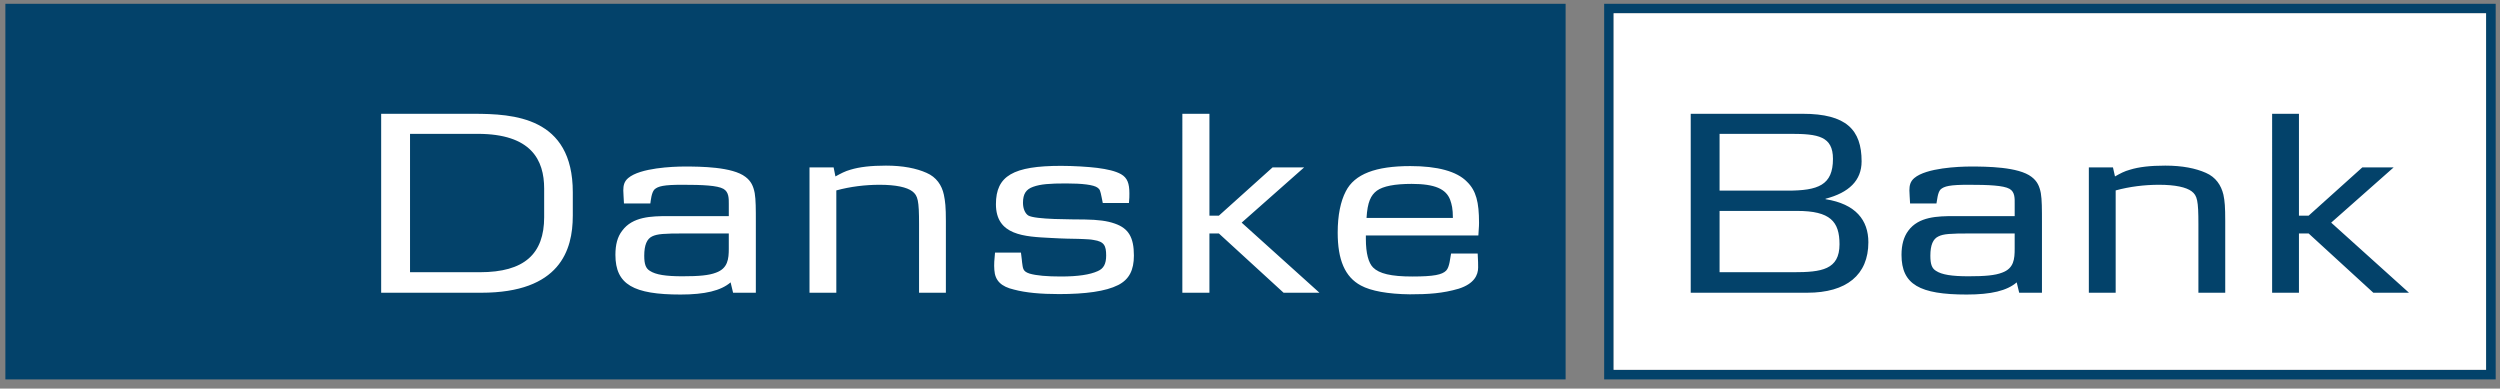
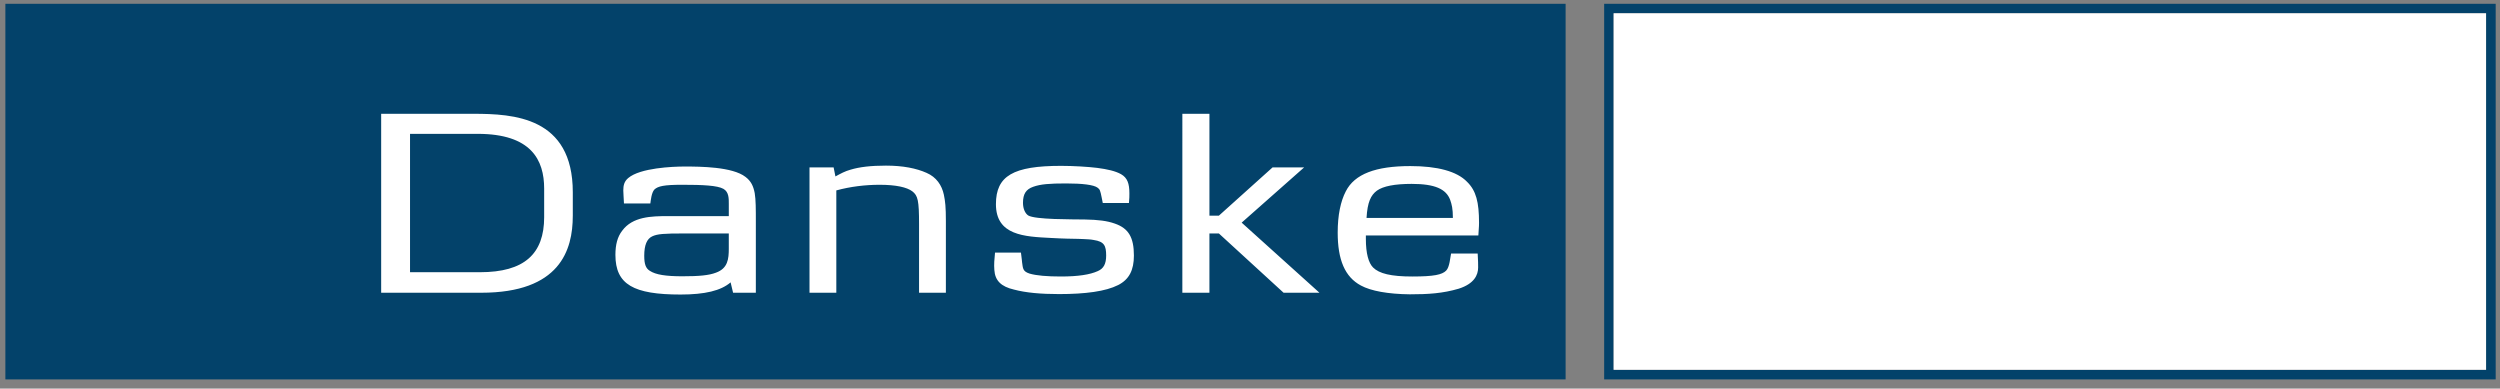
<svg xmlns="http://www.w3.org/2000/svg" fill="none" width="193" height="30">
  <rect width="100%" height="100%" fill="#808080" stroke="none" />
  <g clip-path="url(#a)">
    <path fill="#03426A" d="M192.672.294h-68.831v29.003h68.831V.294Zm-.748.731V28.55h-67.352V1.025h67.352ZM.415 29.297h120.45V.294H.415v29.003Z" />
    <path fill="#fff" d="M191.924 1.025V28.55h-67.352V1.025h67.352ZM42.01 16.753c0 2.853-1.532 4.262-4.96 4.262h-5.396V10.333h5.221c4.142 0 5.134 2.018 5.134 4.228v2.192Zm2.21-.087v-1.827c0-5.828-4.595-6.054-7.675-6.054h-7.119v13.814h7.728c6.073 0 7.065-3.288 7.065-5.933Zm12.043 2.523c0 .8-.07 1.53-.992 1.861-.54.209-1.306.279-2.593.279-1.288 0-2.054-.122-2.506-.418-.314-.191-.436-.505-.436-1.166 0-.835.21-1.305.61-1.496.4-.191.905-.226 2.47-.226h3.447v1.166Zm2.088 3.41V17.17c0-1.026 0-1.74-.087-2.261-.104-.54-.278-.923-.713-1.253-1.01-.783-3.481-.8-4.7-.8-.922 0-3.428.104-4.35.887-.313.261-.383.574-.383.957 0 .244.035.574.052 1.009h2.036c.035-.244.087-.835.314-1.079.278-.26.748-.365 2.14-.365 1.601 0 2.715.052 3.185.313.435.244.418.766.418 1.166v.94h-4.7c-1.27 0-2.732.034-3.532 1.13-.366.47-.522 1.079-.522 1.862 0 2.296 1.41 3.062 5.03 3.062 1.879 0 3.115-.296 3.863-.94l.191.8h1.758Zm12.6 0v-5.29c0-1.826-.087-2.209-.522-2.54-.417-.313-1.253-.504-2.523-.504-1.114 0-2.263.14-3.342.435v7.899h-2.07v-9.674h1.862l.139.696c.417-.226.73-.4 1.166-.522.696-.209 1.566-.313 2.732-.313 1.323 0 2.35.209 3.133.557.766.33 1.183.957 1.34 1.688.104.504.156.939.156 2.035V22.6h-2.07Zm15.368-.592c-.957.487-2.524.696-4.56.696-1.41 0-2.576-.104-3.48-.348-.975-.226-1.463-.678-1.515-1.514-.035-.434 0-.817.052-1.34h2.002c.07.488.07.645.087.749.07.452.035.696.574.87.522.156 1.358.226 2.42.226 1.322 0 2.244-.14 2.853-.418.436-.19.644-.539.644-1.2 0-.766-.156-1.079-.957-1.2-.243-.052-.487-.053-.748-.07-.14-.017-.592-.017-1.323-.035-.348 0-.748-.035-1.218-.052-2.071-.104-4.264-.191-4.264-2.61 0-2.192 1.34-2.957 5.03-2.957.94 0 2.088.07 2.784.156.8.105 1.41.244 1.845.487.487.279.644.714.644 1.48 0 .208 0 .417-.035.747h-2.019l-.087-.435c-.104-.522-.139-.626-.313-.748-.296-.226-1.183-.33-2.436-.33-1.254 0-1.967.052-2.541.26-.54.192-.784.54-.784 1.236 0 .47.174.818.4.974.54.33 3.394.296 4.369.313 1.044.018 1.723.105 2.315.314 1.061.365 1.479 1.06 1.479 2.47 0 1.13-.366 1.844-1.218 2.28Zm12.774.592-4.995-4.576h-.73v4.576h-2.09V8.785h2.09v7.863h.73l4.142-3.723h2.437l-4.821 4.263 6.004 5.41h-2.767Zm13.07-5.776h-6.666c.07-1.218.331-1.757.801-2.105.487-.348 1.375-.522 2.68-.522 1.81 0 2.663.4 2.976 1.235.122.348.209.678.209 1.392Zm1.914 2.749h-2.053c-.07.295-.105 1.044-.383 1.322-.313.313-.94.452-2.611.452-1.653 0-2.558-.226-3.028-.696-.348-.348-.557-1.078-.557-2.21v-.26h8.685c.017-.47.052-.592.052-.974 0-1.601-.226-2.488-.922-3.167-.784-.818-2.298-1.218-4.386-1.218-2.663 0-4.299.61-4.978 1.949-.4.765-.626 1.844-.626 3.184 0 2.105.557 3.427 1.792 4.088.766.418 2.089.661 3.777.679 1.41 0 2.541-.07 3.777-.435 1.2-.383 1.496-1.062 1.496-1.636 0-.139 0-.609-.035-1.078Z" />
-     <path fill="#03426A" d="M141.505 12.264c0 2.036-1.148 2.453-3.515 2.453h-5.239v-4.384h5.5c2.106 0 3.254.191 3.254 1.931Zm2.733 6.438c0-1.706-.975-2.958-3.307-3.324v-.034c1.81-.47 2.785-1.41 2.785-2.888 0-2.436-1.184-3.671-4.543-3.671h-8.649v13.814h8.997c3.029 0 4.717-1.375 4.717-3.898Zm-2.228.156c0 1.966-1.392 2.157-3.55 2.157h-5.709v-4.732h5.987c2.559 0 3.272.818 3.272 2.575Zm13.523.331c0 .8-.052 1.53-.975 1.861-.539.209-1.305.279-2.593.279s-2.054-.122-2.506-.418c-.313-.191-.435-.505-.435-1.166 0-.835.209-1.305.626-1.496.383-.191.888-.226 2.472-.226h3.411v1.166Zm2.106 3.41V17.17c0-1.026 0-1.74-.087-2.261-.105-.54-.279-.923-.714-1.253-1.009-.783-3.481-.8-4.699-.8-.922 0-3.428.104-4.351.887-.313.261-.383.574-.383.957 0 .244.035.574.053 1.009h2.036c.052-.244.087-.835.313-1.079.278-.26.748-.365 2.141-.365 1.601 0 2.715.052 3.185.313.435.244.4.766.4 1.166v.94h-4.682c-1.27 0-2.732.034-3.533 1.13-.348.47-.522 1.079-.522 1.862 0 2.296 1.41 3.062 5.03 3.062 1.897 0 3.115-.296 3.863-.94l.192.8h1.758Zm12.078 0v-5.29c0-1.826-.087-2.209-.522-2.54-.418-.313-1.253-.504-2.524-.504-1.114 0-2.262.14-3.341.435v7.899h-2.071v-9.674h1.862l.156.696c.401-.226.714-.4 1.166-.522.679-.209 1.549-.313 2.715-.313 1.323 0 2.35.209 3.133.557.766.33 1.183.957 1.357 1.688.105.504.14.939.14 2.035V22.6h-2.071Zm13.505 0-4.995-4.576h-.748v4.576h-2.071V8.785h2.071v7.863h.748l4.142-3.723h2.419l-4.821 4.263 6.005 5.41h-2.75Z" />
  </g>
  <defs>
    <clipPath id="a">
      <path fill="#fff" d="M.408.291h192.259v29H.407z" />
    </clipPath>
  </defs>
</svg>